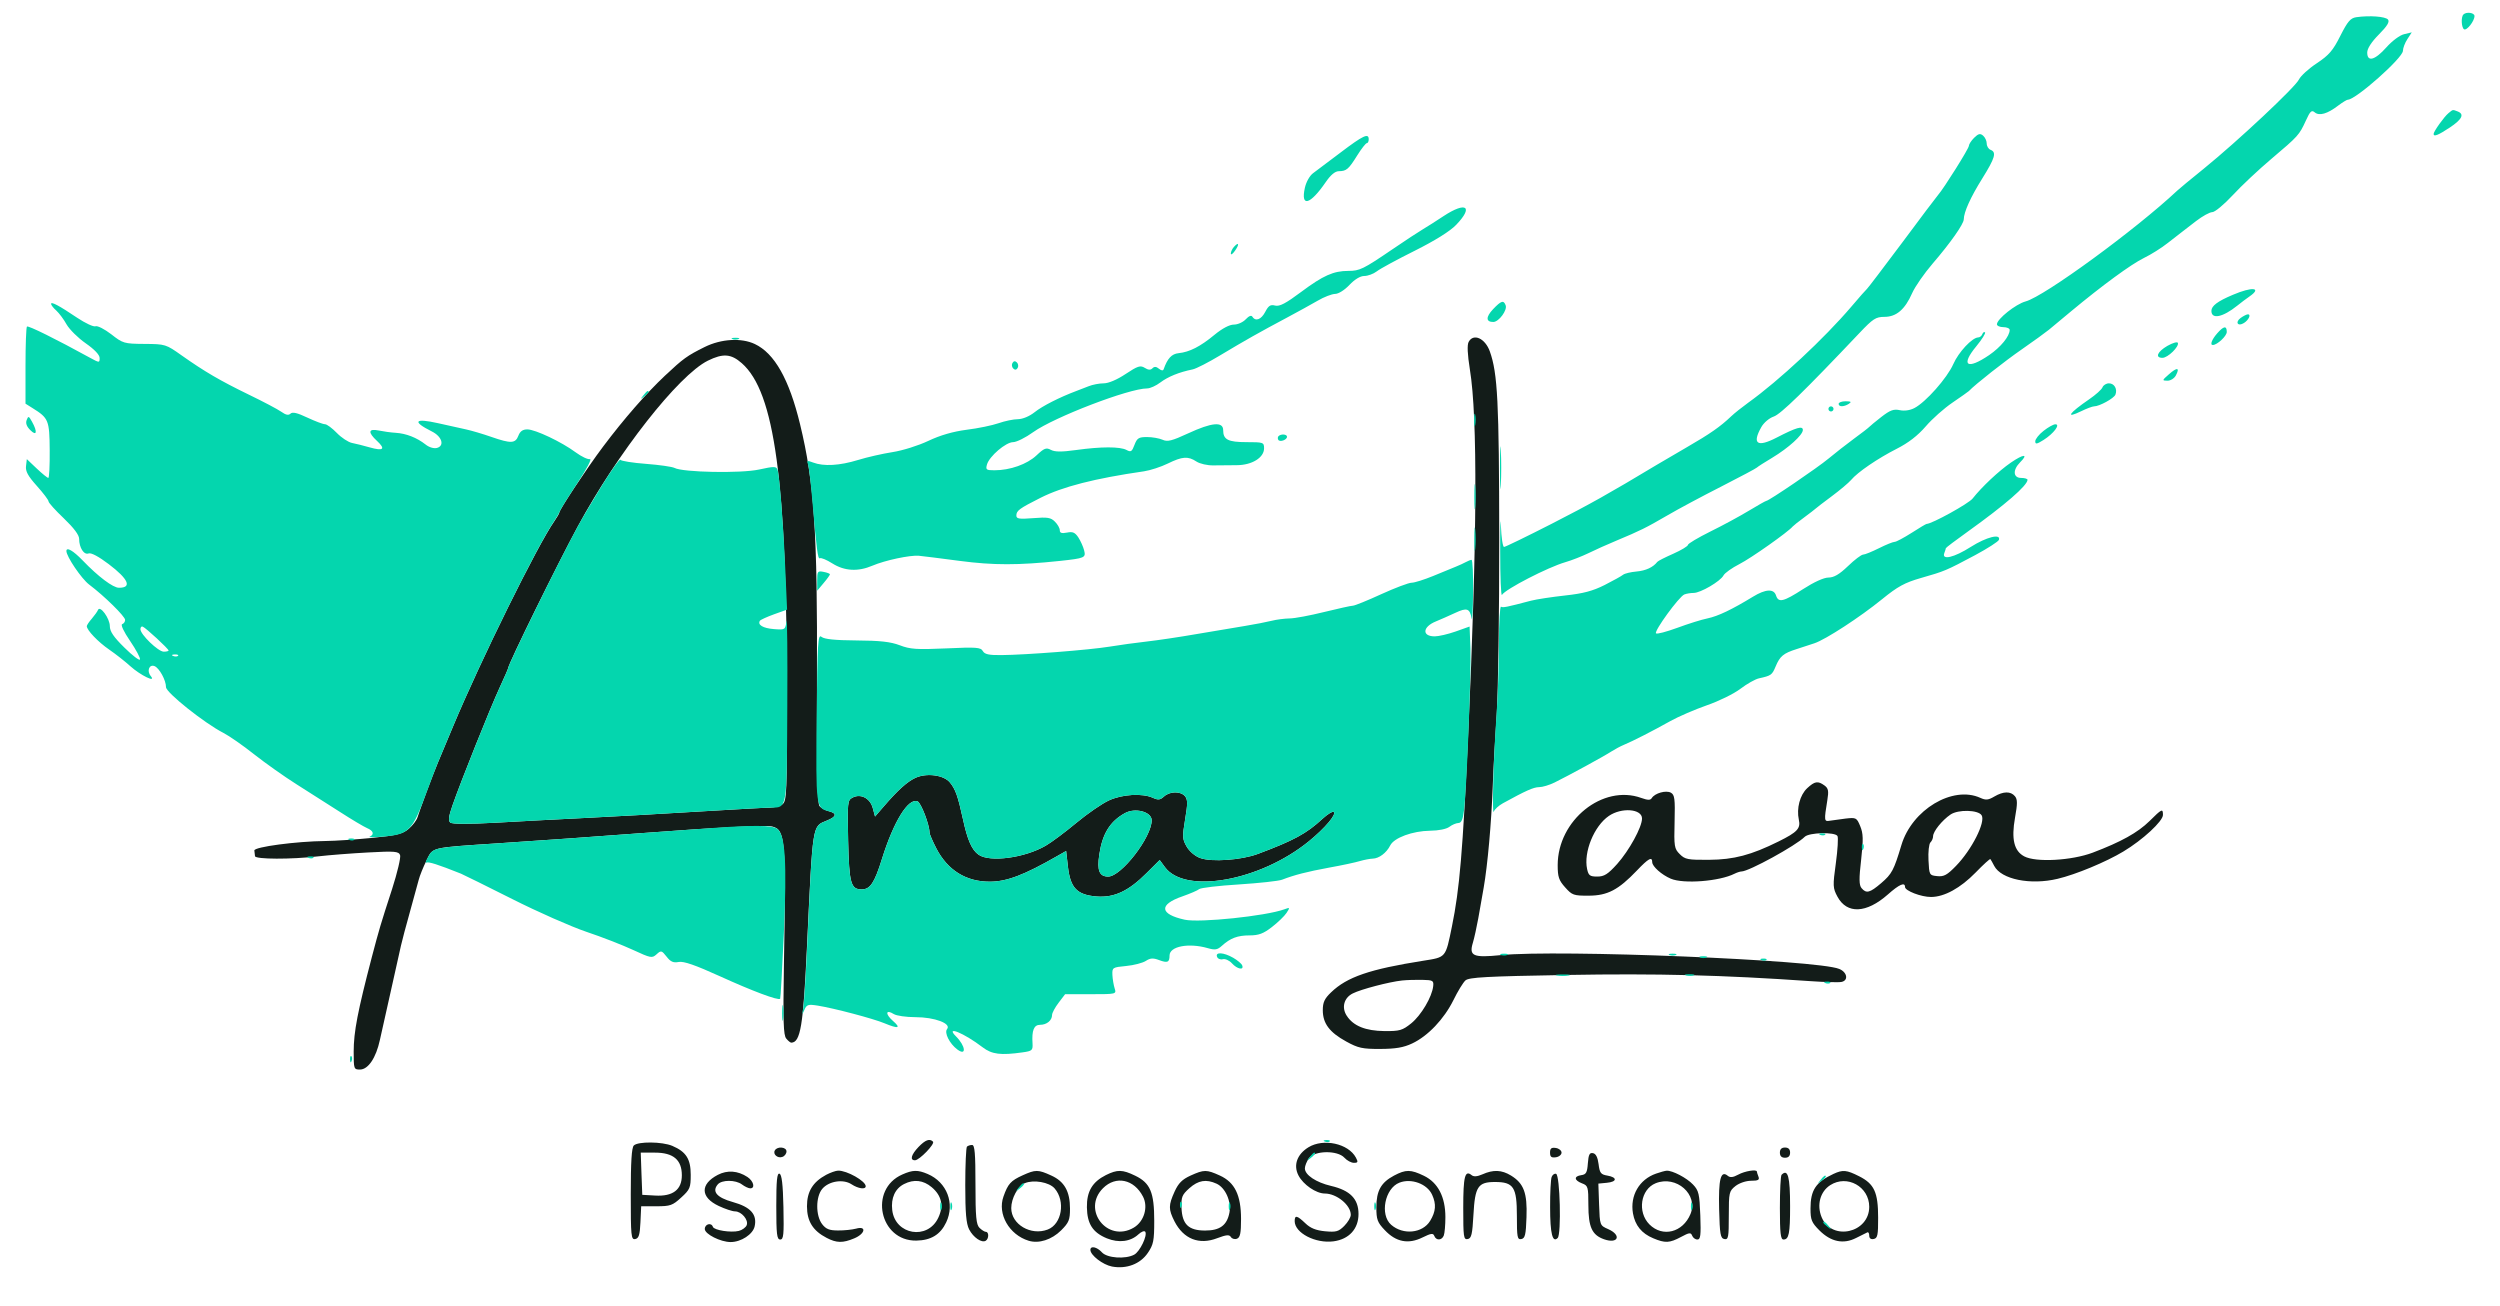
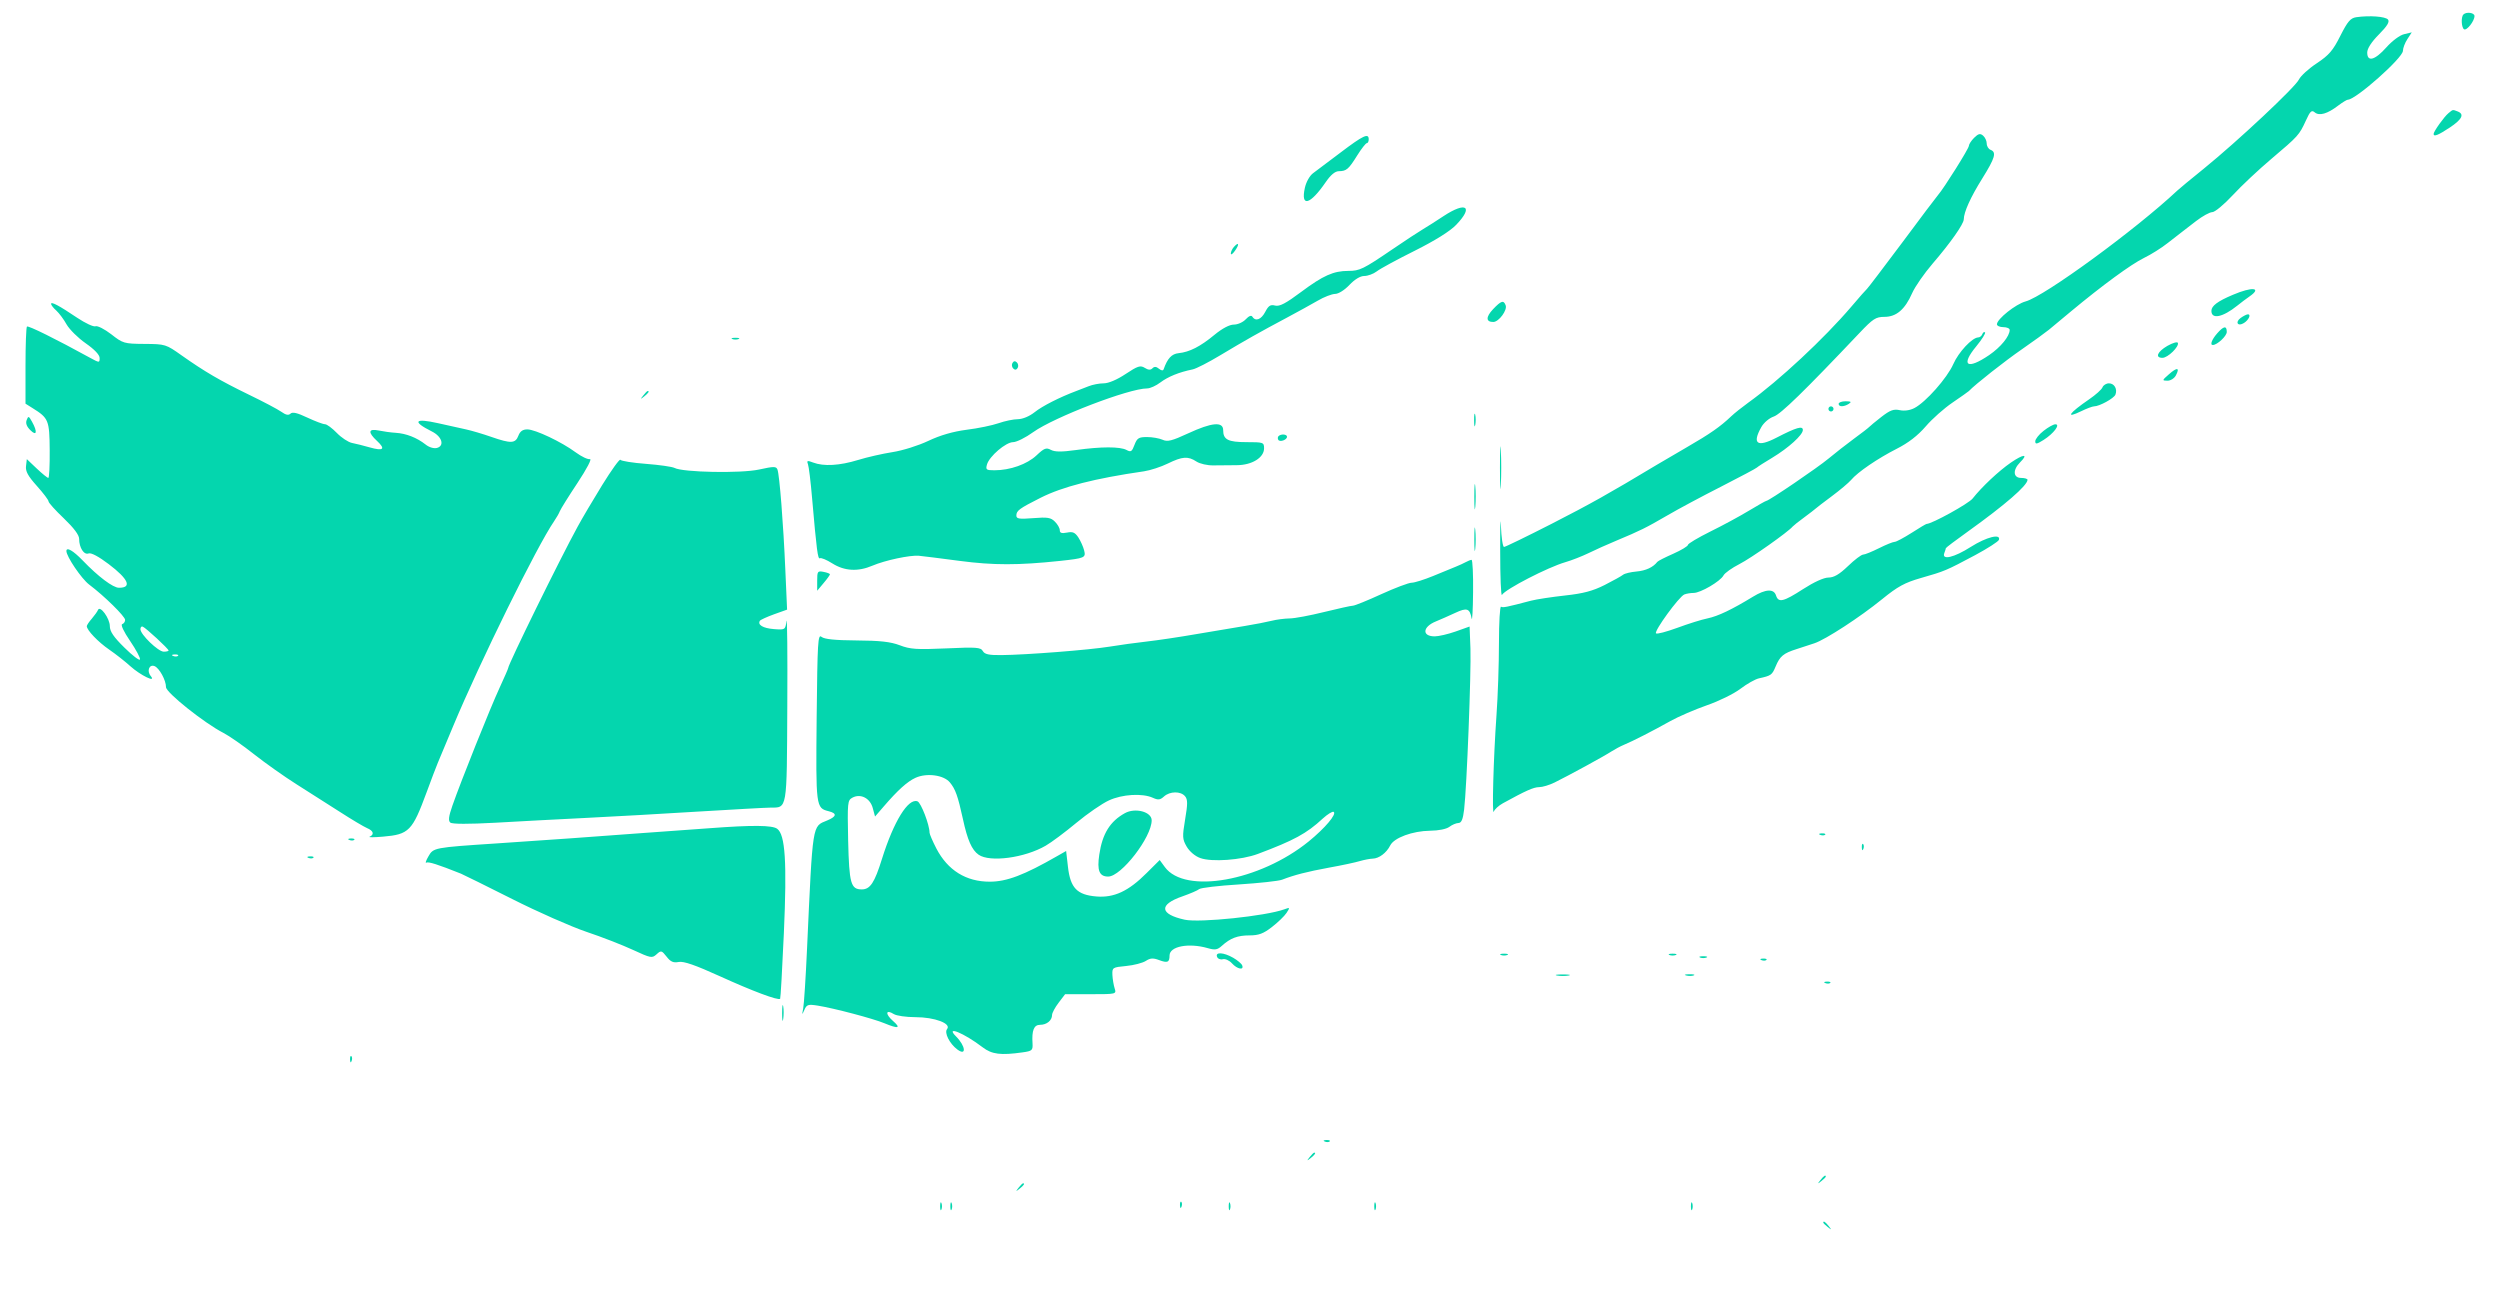
<svg xmlns="http://www.w3.org/2000/svg" width="134px" height="70px" viewBox="0 0 134 70" version="1.1">
  <g id="surface1">
-     <path style=" stroke:none;fill-rule:evenodd;fill:rgb(7.451%,10.98%,9.804%);fill-opacity:1;" d="M 78.719 18.328 C 78.633 18.488 78.656 18.984 78.785 19.801 C 79.207 22.383 79.176 28.855 78.691 39.453 C 78.406 45.629 78.234 47.66 77.824 49.656 C 77.477 51.352 77.52 51.301 76.285 51.496 C 73.414 51.949 72.199 52.367 71.348 53.188 C 70.992 53.527 70.902 53.727 70.902 54.148 C 70.902 54.852 71.258 55.332 72.156 55.824 C 72.793 56.176 73.023 56.227 73.98 56.223 C 74.805 56.219 75.23 56.148 75.691 55.93 C 76.535 55.535 77.402 54.621 77.906 53.602 C 78.133 53.137 78.422 52.664 78.547 52.551 C 78.734 52.383 79.664 52.332 83.973 52.258 C 88.812 52.172 92.348 52.262 97.043 52.59 C 97.836 52.645 98.59 52.664 98.719 52.629 C 99.09 52.539 99.004 52.105 98.582 51.934 C 97.414 51.449 83.531 50.887 80.438 51.195 C 78.961 51.344 78.73 51.242 78.945 50.535 C 79.023 50.277 79.152 49.684 79.238 49.211 C 79.32 48.742 79.449 48 79.527 47.57 C 79.734 46.387 79.938 44.121 80.012 42.125 C 80.047 41.145 80.145 39.418 80.223 38.289 C 80.301 37.156 80.363 32.895 80.359 28.812 C 80.352 21.531 80.273 20.008 79.855 18.836 C 79.602 18.129 78.973 17.848 78.719 18.328 M 37.773 18.598 C 36.824 19.07 36.629 19.211 35.637 20.141 C 34.645 21.074 33.438 22.457 32.324 23.941 C 31.461 25.09 29.977 27.324 29.977 27.477 C 29.977 27.523 29.859 27.723 29.719 27.926 C 28.832 29.176 25.777 35.363 24.297 38.902 C 23.934 39.77 23.559 40.664 23.465 40.891 C 23.207 41.504 22.484 43.449 22.383 43.797 C 22.336 43.961 22.121 44.246 21.906 44.426 C 21.582 44.699 21.266 44.777 19.957 44.91 C 19.098 44.996 17.965 45.074 17.445 45.078 C 15.883 45.094 13.617 45.395 13.633 45.586 C 13.641 45.68 13.656 45.816 13.668 45.891 C 13.691 46.062 15.59 46.07 17.043 45.902 C 17.645 45.832 18.859 45.738 19.746 45.691 C 21.168 45.613 21.367 45.633 21.445 45.832 C 21.492 45.957 21.297 46.777 21.016 47.652 C 20.375 49.625 20.332 49.781 19.93 51.301 C 19.172 54.203 18.957 55.309 18.957 56.371 C 18.957 57.297 18.969 57.328 19.293 57.328 C 19.734 57.328 20.156 56.703 20.363 55.738 C 20.453 55.332 20.719 54.137 20.957 53.082 C 21.191 52.027 21.434 50.949 21.492 50.684 C 21.551 50.422 21.762 49.621 21.965 48.902 C 22.164 48.188 22.379 47.41 22.438 47.176 C 22.496 46.941 22.688 46.469 22.859 46.125 C 23.219 45.398 23.035 45.445 26.621 45.207 C 29.156 45.039 31.758 44.855 34.285 44.664 C 38.457 44.348 41.051 44.215 41.391 44.301 C 42.094 44.477 42.137 45.004 42.016 51.863 C 41.969 54.75 41.992 55.484 42.141 55.664 C 42.242 55.789 42.367 55.891 42.414 55.887 C 42.906 55.875 43.055 54.984 43.25 50.82 C 43.574 44.016 43.527 44.312 44.336 43.977 C 44.844 43.766 44.875 43.598 44.422 43.48 C 44.234 43.438 44.012 43.312 43.926 43.207 C 43.809 43.062 43.773 41.25 43.789 36.336 C 43.82 28.508 43.645 25.883 42.883 22.738 C 42.301 20.332 41.516 18.941 40.461 18.441 C 39.738 18.098 38.66 18.16 37.773 18.598 M 37.941 19.332 C 36.367 20.113 33.105 24.266 30.969 28.219 C 29.867 30.254 27.238 35.602 27.238 35.809 C 27.238 35.844 27.027 36.324 26.773 36.875 C 26.273 37.957 24.695 41.898 24.25 43.18 C 24.047 43.762 24.02 43.992 24.137 44.09 C 24.238 44.176 25.117 44.176 26.555 44.098 C 27.797 44.027 29.98 43.91 31.414 43.84 C 32.844 43.77 35.555 43.617 37.434 43.5 C 39.316 43.387 41.047 43.289 41.277 43.289 C 41.508 43.289 41.805 43.207 41.938 43.109 C 42.168 42.941 42.184 42.555 42.18 37.32 C 42.172 25.789 41.527 21.023 39.762 19.469 C 39.184 18.961 38.758 18.93 37.941 19.332 M 49.07 41.691 C 48.633 41.891 48.125 42.348 47.371 43.223 L 46.902 43.766 L 46.781 43.316 C 46.641 42.781 46.129 42.52 45.691 42.754 C 45.426 42.895 45.418 43.004 45.461 45.059 C 45.516 47.359 45.602 47.672 46.191 47.672 C 46.641 47.672 46.875 47.32 47.277 46.027 C 47.906 44.02 48.684 42.762 49.18 42.953 C 49.367 43.027 49.824 44.211 49.824 44.633 C 49.824 44.707 49.988 45.09 50.188 45.477 C 50.797 46.648 51.781 47.262 53.055 47.258 C 53.961 47.258 54.895 46.902 56.664 45.887 L 57.145 45.613 L 57.242 46.461 C 57.371 47.594 57.727 47.965 58.766 48.051 C 59.715 48.129 60.488 47.77 61.465 46.789 L 62.16 46.098 L 62.438 46.477 C 63.516 47.945 67.523 47.23 70.145 45.102 C 71.023 44.387 71.664 43.629 71.484 43.516 C 71.422 43.477 71.156 43.641 70.895 43.879 C 70.031 44.68 69.359 45.043 67.422 45.77 C 66.535 46.102 64.949 46.215 64.336 45.992 C 64.059 45.895 63.762 45.641 63.609 45.383 C 63.375 44.98 63.367 44.855 63.523 43.918 C 63.664 43.086 63.664 42.855 63.52 42.68 C 63.285 42.398 62.707 42.406 62.391 42.691 C 62.184 42.879 62.078 42.891 61.793 42.762 C 61.234 42.508 60.152 42.57 59.438 42.902 C 59.078 43.066 58.293 43.605 57.691 44.105 C 57.09 44.605 56.352 45.156 56.051 45.328 C 54.926 45.984 53.055 46.234 52.453 45.812 C 52.09 45.559 51.855 45.027 51.613 43.902 C 51.344 42.672 51.211 42.293 50.91 41.934 C 50.582 41.539 49.668 41.418 49.07 41.691 M 96.867 42.246 C 96.477 42.609 96.285 43.328 96.418 43.938 C 96.523 44.406 96.336 44.605 95.332 45.102 C 93.871 45.828 92.934 46.078 91.605 46.086 C 90.469 46.094 90.316 46.066 90.035 45.781 C 89.742 45.492 89.723 45.371 89.758 44.043 C 89.789 42.816 89.762 42.602 89.559 42.488 C 89.301 42.344 88.699 42.512 88.535 42.777 C 88.461 42.898 88.324 42.895 87.973 42.77 C 85.91 42.023 83.492 43.965 83.492 46.371 C 83.492 47.004 83.555 47.188 83.895 47.566 C 84.266 47.984 84.352 48.012 85.16 48.008 C 86.164 48.004 86.746 47.699 87.738 46.66 C 88.359 46.008 88.559 45.898 88.559 46.211 C 88.559 46.438 89.059 46.887 89.555 47.098 C 90.242 47.391 92.168 47.238 92.969 46.832 C 93.102 46.766 93.27 46.711 93.344 46.711 C 93.734 46.711 96.258 45.328 96.734 44.852 C 96.965 44.621 98.352 44.586 98.488 44.809 C 98.539 44.891 98.5 45.543 98.402 46.262 C 98.234 47.484 98.238 47.598 98.488 48.062 C 98.996 49.004 100.035 48.961 101.188 47.945 C 101.805 47.398 102.109 47.266 102.109 47.543 C 102.109 47.746 102.98 48.082 103.508 48.078 C 104.219 48.074 105.078 47.602 105.891 46.77 C 106.305 46.344 106.66 46.02 106.684 46.047 C 106.707 46.074 106.801 46.238 106.891 46.414 C 107.266 47.133 108.828 47.453 110.285 47.105 C 111.262 46.875 112.887 46.199 113.812 45.641 C 114.848 45.02 115.934 44.016 115.934 43.68 C 115.934 43.324 115.879 43.348 115.215 44.008 C 114.578 44.633 113.691 45.125 112.168 45.703 C 111.035 46.129 109.121 46.234 108.5 45.902 C 107.953 45.613 107.801 44.977 108.004 43.836 C 108.141 43.07 108.141 42.848 108 42.676 C 107.77 42.402 107.379 42.41 106.895 42.695 C 106.57 42.887 106.438 42.898 106.148 42.766 C 104.668 42.09 102.48 43.398 101.914 45.301 C 101.512 46.641 101.406 46.844 100.832 47.336 C 100.219 47.859 100.035 47.906 99.777 47.602 C 99.645 47.438 99.637 47.109 99.758 46.074 C 99.879 44.984 99.871 44.676 99.707 44.281 C 99.52 43.828 99.488 43.812 98.926 43.875 C 98.605 43.914 98.223 43.969 98.07 43.992 C 97.773 44.047 97.766 43.984 97.945 42.891 C 98.027 42.391 98 42.254 97.793 42.102 C 97.438 41.844 97.273 41.871 96.867 42.246 M 60.293 43.586 C 59.5 44.023 59.086 44.688 58.922 45.805 C 58.793 46.66 58.922 46.984 59.398 46.984 C 60.098 46.984 61.73 44.875 61.73 43.969 C 61.73 43.512 60.848 43.277 60.293 43.586 M 86.234 43.734 C 85.441 44.277 84.871 45.68 85.07 46.586 C 85.145 46.93 85.223 46.984 85.613 46.984 C 85.984 46.984 86.18 46.863 86.68 46.309 C 87.324 45.586 88.012 44.336 88.012 43.871 C 88.012 43.352 86.914 43.266 86.234 43.734 M 104.547 43.66 C 104.094 43.969 103.613 44.566 103.613 44.824 C 103.613 44.93 103.551 45.078 103.469 45.156 C 103.391 45.238 103.344 45.668 103.367 46.109 C 103.406 46.906 103.414 46.918 103.84 46.961 C 104.199 46.996 104.371 46.898 104.844 46.41 C 105.688 45.543 106.438 44.059 106.215 43.699 C 106.035 43.406 104.957 43.379 104.547 43.66 M 75.145 52.555 C 74.461 52.629 72.953 53.023 72.512 53.246 C 72.035 53.48 71.895 54.004 72.188 54.449 C 72.543 54.992 73.191 55.254 74.207 55.266 C 75.027 55.273 75.168 55.23 75.641 54.852 C 76.176 54.418 76.758 53.434 76.82 52.855 C 76.852 52.562 76.801 52.531 76.238 52.52 C 75.898 52.512 75.406 52.527 75.145 52.555 M 49.23 61.48 C 48.836 61.895 48.758 62.191 49.043 62.191 C 49.277 62.191 50.129 61.309 50.008 61.191 C 49.828 61.012 49.598 61.098 49.23 61.48 M 33.973 61.398 C 33.855 61.512 33.809 62.289 33.809 64.012 C 33.809 66.27 33.828 66.453 34.047 66.414 C 34.238 66.375 34.297 66.199 34.328 65.512 L 34.367 64.656 L 35.184 64.656 C 35.926 64.656 36.051 64.613 36.512 64.188 C 36.984 63.758 37.023 63.66 37.023 62.969 C 37.023 62.125 36.777 61.734 36.035 61.418 C 35.492 61.188 34.195 61.176 33.973 61.398 M 70.137 61.492 C 69.523 61.867 69.312 62.453 69.598 63.004 C 69.852 63.496 70.543 63.973 71.012 63.973 C 71.641 63.973 72.398 64.59 72.402 65.109 C 72.406 65.246 72.246 65.512 72.055 65.707 C 71.746 66.016 71.617 66.051 71.02 65.996 C 70.531 65.949 70.234 65.828 69.965 65.566 C 69.52 65.141 69.395 65.117 69.395 65.453 C 69.395 66.086 70.512 66.664 71.48 66.535 C 72.312 66.422 72.816 65.867 72.816 65.07 C 72.816 64.262 72.367 63.805 71.348 63.566 C 70.543 63.379 69.941 62.977 69.941 62.625 C 69.941 62.496 70.039 62.254 70.156 62.086 C 70.449 61.664 71.691 61.645 72.062 62.055 C 72.199 62.207 72.43 62.328 72.57 62.328 C 72.785 62.328 72.805 62.285 72.676 62.047 C 72.273 61.293 70.938 61.004 70.137 61.492 M 51.828 61.461 C 51.781 61.512 51.738 62.438 51.738 63.523 C 51.738 65.012 51.789 65.59 51.945 65.895 C 52.168 66.328 52.621 66.637 52.836 66.504 C 53.008 66.398 53.012 66.027 52.844 66.027 C 52.773 66.027 52.621 65.93 52.5 65.812 C 52.324 65.637 52.285 65.223 52.285 63.484 C 52.285 61.812 52.246 61.371 52.105 61.371 C 52.004 61.371 51.879 61.41 51.828 61.461 M 41.535 61.656 C 41.406 61.863 41.684 62.109 41.941 62.008 C 42.062 61.965 42.156 61.832 42.156 61.715 C 42.156 61.477 41.672 61.43 41.535 61.656 M 83.082 61.781 C 83.082 62.008 83.152 62.062 83.391 62.031 C 83.559 62.008 83.699 61.895 83.699 61.781 C 83.699 61.668 83.559 61.555 83.391 61.531 C 83.152 61.496 83.082 61.555 83.082 61.781 M 95.402 61.781 C 95.402 61.965 95.492 62.055 95.676 62.055 C 95.859 62.055 95.949 61.965 95.949 61.781 C 95.949 61.598 95.859 61.508 95.676 61.508 C 95.492 61.508 95.402 61.598 95.402 61.781 M 34.383 62.91 L 34.426 64.043 L 35.117 64.082 C 36.062 64.137 36.547 63.773 36.547 62.996 C 36.547 62.168 36.09 61.781 35.109 61.781 L 34.344 61.781 L 34.383 62.91 M 85.109 62.355 C 85.074 62.848 85.016 62.953 84.758 62.988 C 84.352 63.047 84.367 63.262 84.793 63.426 C 85.117 63.547 85.137 63.613 85.137 64.59 C 85.137 65.773 85.332 66.199 85.98 66.426 C 86.738 66.691 86.93 66.203 86.195 65.879 C 85.754 65.684 85.75 65.684 85.711 64.562 L 85.672 63.441 L 86.121 63.398 C 86.68 63.348 86.699 63.105 86.156 63.012 C 85.805 62.953 85.742 62.875 85.684 62.398 C 85.637 62.031 85.539 61.836 85.383 61.809 C 85.199 61.773 85.145 61.887 85.109 62.355 M 38.473 62.973 C 37.516 63.473 37.539 64.18 38.527 64.641 C 38.867 64.801 39.258 64.93 39.398 64.93 C 39.742 64.93 40.133 65.387 40.023 65.668 C 39.977 65.789 39.785 65.93 39.602 65.977 C 39.176 66.082 38.273 65.941 38.211 65.758 C 38.129 65.512 37.777 65.605 37.777 65.875 C 37.777 66.148 38.621 66.574 39.164 66.574 C 39.723 66.574 40.355 66.16 40.449 65.734 C 40.59 65.094 40.234 64.695 39.281 64.43 C 38.426 64.191 38.148 63.871 38.469 63.488 C 38.68 63.23 39.43 63.23 39.77 63.488 C 39.918 63.598 40.113 63.691 40.207 63.695 C 40.492 63.703 40.398 63.309 40.062 63.086 C 39.543 62.746 38.984 62.707 38.473 62.973 M 44.285 62.969 C 43.562 63.359 43.254 63.871 43.254 64.656 C 43.254 65.461 43.57 65.969 44.312 66.352 C 44.844 66.629 45.176 66.633 45.789 66.375 C 46.379 66.129 46.461 65.691 45.887 65.855 C 45.68 65.91 45.242 65.957 44.918 65.953 C 44.453 65.953 44.27 65.879 44.066 65.613 C 43.715 65.156 43.719 64.148 44.07 63.727 C 44.422 63.305 45.195 63.184 45.641 63.477 C 46.004 63.715 46.402 63.77 46.402 63.582 C 46.402 63.305 45.391 62.734 44.922 62.746 C 44.793 62.75 44.508 62.852 44.285 62.969 M 48.363 62.953 C 46.555 63.746 47.141 66.527 49.113 66.496 C 49.898 66.484 50.406 66.176 50.715 65.52 C 51.195 64.512 50.758 63.367 49.723 62.926 C 49.191 62.699 48.926 62.703 48.363 62.953 M 54.816 62.996 C 54.176 63.285 54.027 63.453 53.785 64.137 C 53.453 65.07 54.09 66.184 55.137 66.504 C 55.684 66.672 56.371 66.449 56.875 65.949 C 57.293 65.531 57.352 65.387 57.352 64.781 C 57.352 63.859 57.051 63.324 56.348 63.008 C 55.641 62.684 55.504 62.684 54.816 62.996 M 59.277 62.984 C 58.547 63.352 58.246 63.859 58.258 64.715 C 58.273 65.602 58.57 66.062 59.328 66.375 C 59.965 66.633 60.594 66.555 61.016 66.164 C 61.176 66.016 61.34 65.953 61.387 66.023 C 61.512 66.227 61.098 67.086 60.793 67.25 C 60.32 67.504 59.34 67.434 59.062 67.125 C 58.797 66.832 58.445 66.758 58.445 66.992 C 58.445 67.281 59.113 67.793 59.605 67.887 C 60.383 68.031 61.121 67.75 61.523 67.156 C 61.828 66.707 61.867 66.504 61.867 65.434 C 61.867 63.914 61.656 63.41 60.852 63.02 C 60.16 62.684 59.895 62.68 59.277 62.984 M 63.812 63.012 C 63.367 63.215 63.164 63.418 62.961 63.863 C 62.625 64.605 62.625 64.816 62.953 65.465 C 63.438 66.41 64.27 66.742 65.242 66.367 C 65.738 66.18 65.891 66.168 65.977 66.305 C 66.035 66.398 66.18 66.441 66.301 66.395 C 66.473 66.328 66.52 66.102 66.52 65.34 C 66.52 64.062 66.184 63.371 65.383 63.008 C 64.668 62.684 64.539 62.684 63.812 63.012 M 74.719 63.012 C 74.023 63.383 73.773 63.824 73.773 64.711 C 73.773 65.371 73.828 65.52 74.227 65.938 C 74.824 66.574 75.492 66.703 76.246 66.328 C 76.707 66.102 76.816 66.086 76.879 66.246 C 76.977 66.504 77.285 66.492 77.387 66.223 C 77.434 66.102 77.473 65.66 77.473 65.238 C 77.473 64.152 77.074 63.387 76.324 63.023 C 75.613 62.68 75.355 62.676 74.719 63.012 M 79.457 62.945 C 79.18 63.066 78.992 63.082 78.879 62.988 C 78.52 62.695 78.43 63.055 78.43 64.742 C 78.43 66.305 78.449 66.453 78.668 66.414 C 78.871 66.375 78.918 66.164 78.977 65.105 C 79.059 63.602 79.219 63.355 80.129 63.355 C 81.129 63.355 81.305 63.629 81.305 65.168 C 81.305 66.324 81.328 66.453 81.543 66.414 C 81.742 66.375 81.789 66.188 81.82 65.242 C 81.867 63.941 81.676 63.43 80.988 63.008 C 80.488 62.703 80.043 62.684 79.457 62.945 M 88.762 62.906 C 87.863 63.219 87.363 64.082 87.527 65.039 C 87.641 65.68 87.992 66.113 88.613 66.371 C 89.254 66.641 89.488 66.629 90.102 66.301 C 90.547 66.062 90.629 66.051 90.699 66.23 C 90.742 66.344 90.867 66.438 90.98 66.438 C 91.148 66.438 91.176 66.223 91.137 65.148 C 91.094 63.996 91.055 63.816 90.746 63.492 C 90.414 63.137 89.637 62.73 89.328 62.75 C 89.242 62.758 88.988 62.824 88.762 62.906 M 93.168 62.961 C 92.887 63.113 92.734 63.129 92.605 63.02 C 92.23 62.711 92.105 63.203 92.145 64.812 C 92.18 66.164 92.215 66.371 92.426 66.414 C 92.641 66.453 92.664 66.324 92.664 65.156 C 92.664 63.914 92.68 63.844 93.023 63.57 C 93.23 63.41 93.586 63.289 93.859 63.289 C 94.238 63.289 94.32 63.242 94.254 63.07 C 94.207 62.953 94.168 62.828 94.168 62.797 C 94.168 62.664 93.523 62.766 93.168 62.961 M 98.273 62.922 C 97.324 63.363 97.043 63.789 97.043 64.781 C 97.043 65.387 97.102 65.527 97.52 65.949 C 98.137 66.566 98.809 66.703 99.488 66.355 C 99.762 66.219 100.031 66.082 100.09 66.055 C 100.145 66.027 100.191 66.105 100.191 66.23 C 100.191 66.375 100.281 66.441 100.43 66.41 C 100.637 66.371 100.672 66.203 100.668 65.27 C 100.668 63.906 100.461 63.457 99.648 63.047 C 98.973 62.707 98.777 62.688 98.273 62.922 M 41.609 64.645 C 41.609 66.164 41.641 66.438 41.82 66.438 C 42 66.438 42.023 66.188 41.992 64.703 C 41.965 63.465 41.902 62.953 41.781 62.91 C 41.648 62.867 41.609 63.273 41.609 64.645 M 83.168 63.086 C 83.121 63.211 83.082 63.938 83.086 64.703 C 83.086 66.121 83.215 66.637 83.492 66.355 C 83.695 66.156 83.617 62.984 83.406 62.918 C 83.324 62.887 83.215 62.965 83.168 63.086 M 95.492 62.969 C 95.441 63.02 95.402 63.82 95.402 64.75 C 95.402 66.102 95.441 66.438 95.594 66.438 C 95.887 66.438 95.949 66.117 95.949 64.656 C 95.949 63.059 95.832 62.629 95.492 62.969 M 48.457 63.465 C 47.977 63.707 47.746 64.219 47.824 64.863 C 47.98 66.191 49.719 66.484 50.289 65.277 C 50.594 64.641 50.477 64.086 49.938 63.633 C 49.488 63.254 48.984 63.195 48.457 63.465 M 54.93 63.418 C 54.559 63.574 54.203 64.234 54.203 64.754 C 54.203 65.629 55.258 66.25 56.16 65.902 C 56.914 65.613 57.121 64.383 56.527 63.699 C 56.238 63.363 55.402 63.219 54.93 63.418 M 59.121 63.688 C 57.965 64.844 59.363 66.633 60.77 65.801 C 61.324 65.473 61.555 64.699 61.266 64.141 C 60.785 63.203 59.809 63 59.121 63.688 M 63.75 63.688 C 63.355 64.043 63.309 64.16 63.328 64.734 C 63.363 65.625 63.707 65.957 64.594 65.957 C 65.387 65.957 65.77 65.676 65.898 64.992 C 66.008 64.398 65.68 63.66 65.207 63.445 C 64.652 63.191 64.227 63.262 63.75 63.688 M 75.008 63.391 C 74.227 63.695 73.949 65.109 74.566 65.648 C 75.207 66.211 76.25 66.105 76.656 65.438 C 76.961 64.934 76.992 64.547 76.762 64.039 C 76.496 63.453 75.645 63.141 75.008 63.391 M 88.742 63.422 C 87.934 63.75 87.75 64.965 88.41 65.629 C 89.117 66.336 90.199 66.062 90.609 65.074 C 91.043 64.027 89.852 62.977 88.742 63.422 M 98.102 63.523 C 97.559 63.871 97.367 64.59 97.641 65.246 C 98.18 66.539 100.191 66.094 100.191 64.684 C 100.191 63.602 99.004 62.945 98.102 63.523 " />
    <path style=" stroke:none;fill-rule:evenodd;fill:rgb(1.569%,83.922%,68.235%);fill-opacity:1;" d="M 132.039 0.777 C 131.902 0.914 131.93 1.48 132.074 1.57 C 132.219 1.656 132.633 1.129 132.633 0.859 C 132.633 0.68 132.199 0.617 132.039 0.777 M 126.297 0.922 C 125.984 0.969 125.836 1.145 125.441 1.922 C 125.047 2.711 124.832 2.957 124.18 3.391 C 123.746 3.676 123.316 4.07 123.223 4.262 C 123.027 4.672 119.945 7.562 118.121 9.043 C 117.426 9.605 116.785 10.133 116.703 10.215 C 114.477 12.305 109.578 15.887 108.574 16.156 C 108.047 16.297 107.035 17.102 107.035 17.383 C 107.035 17.465 107.191 17.535 107.379 17.535 C 107.566 17.535 107.719 17.602 107.719 17.684 C 107.719 18.02 107.242 18.605 106.621 19.031 C 105.43 19.844 105.07 19.598 105.934 18.555 C 106.234 18.191 106.441 17.855 106.398 17.816 C 106.352 17.773 106.285 17.816 106.254 17.91 C 106.219 18.004 106.121 18.086 106.031 18.086 C 105.703 18.098 104.98 18.871 104.695 19.52 C 104.367 20.262 103.219 21.559 102.613 21.871 C 102.375 21.996 102.07 22.039 101.824 21.984 C 101.5 21.914 101.309 21.984 100.84 22.348 C 100.523 22.598 100.23 22.836 100.191 22.883 C 100.156 22.926 99.785 23.215 99.371 23.516 C 98.957 23.82 98.344 24.301 98.012 24.578 C 97.434 25.062 94.809 26.848 94.672 26.848 C 94.637 26.848 94.219 27.086 93.738 27.375 C 93.262 27.664 92.332 28.168 91.672 28.492 C 91.012 28.82 90.473 29.141 90.473 29.207 C 90.473 29.273 90.121 29.488 89.688 29.68 C 89.254 29.871 88.867 30.066 88.832 30.117 C 88.609 30.406 88.211 30.59 87.719 30.633 C 87.406 30.66 87.086 30.738 87 30.805 C 86.918 30.875 86.469 31.121 86.012 31.355 C 85.375 31.676 84.867 31.812 83.891 31.918 C 83.184 31.996 82.355 32.121 82.055 32.199 C 80.734 32.547 80.559 32.582 80.457 32.52 C 80.395 32.48 80.344 33.359 80.344 34.469 C 80.344 35.582 80.285 37.328 80.211 38.348 C 80.051 40.586 79.961 43.809 80.07 43.5 C 80.109 43.379 80.328 43.18 80.555 43.055 C 81.777 42.383 82.203 42.191 82.496 42.191 C 82.676 42.191 83.051 42.078 83.328 41.941 C 84.094 41.562 85.98 40.535 86.367 40.281 C 86.555 40.16 86.863 39.996 87.051 39.918 C 87.508 39.73 88.586 39.18 89.535 38.648 C 89.961 38.41 90.84 38.031 91.484 37.805 C 92.133 37.582 92.941 37.184 93.289 36.918 C 93.633 36.656 94.082 36.402 94.281 36.359 C 94.934 36.215 94.98 36.184 95.172 35.727 C 95.402 35.172 95.59 35.016 96.293 34.793 C 96.594 34.699 97.023 34.559 97.25 34.48 C 97.852 34.281 99.699 33.078 100.875 32.121 C 101.719 31.434 102.094 31.23 102.965 30.98 C 104.238 30.617 104.309 30.586 105.863 29.758 C 106.535 29.398 107.109 29.027 107.141 28.938 C 107.258 28.586 106.477 28.781 105.637 29.312 C 104.738 29.887 104.062 30.043 104.215 29.645 C 104.262 29.527 104.297 29.406 104.297 29.383 C 104.297 29.355 104.836 28.949 105.496 28.477 C 107.484 27.051 108.66 26.031 108.676 25.719 C 108.676 25.664 108.523 25.617 108.336 25.617 C 107.902 25.617 107.871 25.191 108.277 24.781 C 108.746 24.316 108.469 24.324 107.781 24.797 C 107.125 25.25 106.223 26.098 105.734 26.719 C 105.523 26.992 103.547 28.082 103.266 28.082 C 103.234 28.082 102.871 28.297 102.461 28.562 C 102.047 28.824 101.641 29.043 101.555 29.043 C 101.465 29.043 101.09 29.195 100.715 29.383 C 100.34 29.57 99.957 29.727 99.863 29.727 C 99.77 29.727 99.402 30.004 99.051 30.344 C 98.586 30.789 98.297 30.957 98.004 30.957 C 97.758 30.957 97.23 31.199 96.648 31.574 C 95.59 32.258 95.324 32.32 95.195 31.918 C 95.078 31.547 94.637 31.57 93.965 31.98 C 92.824 32.676 92.086 33.027 91.527 33.145 C 91.211 33.207 90.48 33.438 89.902 33.652 C 89.324 33.863 88.812 34 88.762 33.949 C 88.645 33.832 90 31.973 90.281 31.863 C 90.398 31.816 90.625 31.781 90.781 31.781 C 91.148 31.781 92.211 31.16 92.379 30.844 C 92.449 30.711 92.836 30.438 93.234 30.234 C 93.852 29.922 95.863 28.5 96.086 28.223 C 96.125 28.176 96.402 27.953 96.703 27.734 C 97.004 27.512 97.281 27.297 97.316 27.262 C 97.355 27.223 97.746 26.922 98.188 26.594 C 98.629 26.266 99.09 25.875 99.215 25.73 C 99.57 25.305 100.645 24.574 101.656 24.059 C 102.285 23.742 102.789 23.352 103.219 22.855 C 103.562 22.453 104.211 21.879 104.656 21.578 C 105.098 21.277 105.492 21 105.531 20.961 C 105.871 20.602 107.461 19.352 108.383 18.715 C 109.012 18.277 109.656 17.812 109.82 17.676 C 109.984 17.539 110.516 17.098 111.004 16.691 C 112.691 15.289 114.223 14.168 114.906 13.832 C 115.281 13.652 115.867 13.285 116.203 13.016 C 116.543 12.75 116.883 12.488 116.957 12.43 C 117.035 12.371 117.375 12.109 117.711 11.848 C 118.051 11.586 118.441 11.371 118.578 11.371 C 118.719 11.371 119.211 10.961 119.676 10.461 C 120.137 9.961 121.07 9.086 121.75 8.512 C 123.191 7.293 123.238 7.242 123.598 6.457 C 123.824 5.957 123.906 5.883 124.07 6.023 C 124.312 6.227 124.75 6.102 125.32 5.664 C 125.555 5.488 125.789 5.344 125.844 5.344 C 126.27 5.344 128.797 3.102 128.797 2.723 C 128.797 2.578 128.906 2.293 129.035 2.098 L 129.27 1.734 L 128.863 1.832 C 128.633 1.883 128.219 2.191 127.91 2.539 C 127.293 3.23 126.883 3.34 126.883 2.816 C 126.883 2.602 127.109 2.25 127.508 1.848 C 127.957 1.395 128.094 1.168 127.996 1.047 C 127.855 0.883 127.008 0.82 126.297 0.922 M 131.242 6.062 C 131.012 6.246 130.441 7.047 130.441 7.18 C 130.441 7.344 130.684 7.25 131.309 6.836 C 131.969 6.398 132.105 6.117 131.73 5.973 C 131.453 5.867 131.488 5.863 131.242 6.062 M 105.812 7.387 C 105.656 7.543 105.531 7.738 105.531 7.82 C 105.531 7.961 104.191 10.098 103.879 10.453 C 103.797 10.543 102.93 11.695 101.949 13.016 C 100.965 14.332 100.121 15.441 100.074 15.48 C 100.027 15.516 99.648 15.945 99.234 16.434 C 97.773 18.148 95.355 20.402 93.703 21.586 C 93.379 21.82 92.965 22.148 92.785 22.32 C 92.207 22.871 91.664 23.25 90.406 23.977 C 89.727 24.371 89.008 24.793 88.805 24.914 C 86.246 26.453 85.246 27.012 83.172 28.074 C 81.832 28.758 80.684 29.316 80.617 29.316 C 80.547 29.316 80.473 28.805 80.449 28.184 C 80.422 27.562 80.406 28.176 80.41 29.543 C 80.41 30.91 80.453 31.965 80.504 31.887 C 80.695 31.574 82.973 30.402 83.902 30.133 C 84.242 30.035 84.797 29.816 85.137 29.652 C 85.477 29.484 86.152 29.18 86.641 28.977 C 87.918 28.445 88.23 28.289 89.379 27.621 C 89.945 27.289 91.238 26.598 92.254 26.082 C 93.27 25.562 94.133 25.105 94.168 25.062 C 94.207 25.02 94.578 24.781 94.992 24.535 C 95.871 24.004 96.633 23.312 96.633 23.047 C 96.633 22.809 96.285 22.91 95.234 23.453 C 94.188 23.996 93.895 23.797 94.41 22.887 C 94.543 22.652 94.836 22.406 95.07 22.328 C 95.445 22.203 96.703 20.977 99.672 17.844 C 100.391 17.086 100.543 16.984 101.004 16.984 C 101.645 16.984 102.105 16.59 102.492 15.711 C 102.648 15.359 103.141 14.652 103.586 14.133 C 104.547 13.016 105.254 12.008 105.258 11.758 C 105.262 11.367 105.625 10.566 106.25 9.566 C 106.938 8.461 107.023 8.16 106.695 8.031 C 106.582 7.988 106.488 7.836 106.488 7.691 C 106.488 7.547 106.398 7.359 106.293 7.27 C 106.137 7.137 106.039 7.164 105.812 7.387 M 71.859 8.172 C 71.219 8.656 70.555 9.156 70.379 9.285 C 70.199 9.418 70.008 9.758 69.941 10.066 C 69.707 11.125 70.219 10.984 71.059 9.762 C 71.324 9.375 71.562 9.176 71.762 9.176 C 72.172 9.172 72.285 9.074 72.754 8.32 C 72.977 7.965 73.207 7.672 73.262 7.672 C 73.32 7.672 73.363 7.578 73.363 7.465 C 73.363 7.117 73.066 7.258 71.859 8.172 M 77.383 11.578 C 76.996 11.836 76.496 12.152 76.266 12.289 C 76.039 12.422 75.309 12.902 74.645 13.355 C 73.059 14.434 72.879 14.52 72.273 14.52 C 71.477 14.52 70.918 14.77 69.746 15.645 C 68.922 16.262 68.586 16.438 68.348 16.379 C 68.098 16.312 67.992 16.383 67.82 16.711 C 67.605 17.129 67.297 17.246 67.129 16.977 C 67.074 16.883 66.945 16.93 66.773 17.113 C 66.629 17.27 66.344 17.398 66.137 17.398 C 65.902 17.398 65.516 17.602 65.098 17.945 C 64.34 18.574 63.758 18.871 63.172 18.93 C 62.801 18.969 62.578 19.207 62.371 19.793 C 62.34 19.879 62.246 19.867 62.117 19.762 C 61.977 19.645 61.871 19.637 61.77 19.742 C 61.668 19.844 61.547 19.836 61.355 19.715 C 61.125 19.57 60.98 19.617 60.332 20.047 C 59.871 20.355 59.414 20.547 59.156 20.547 C 58.922 20.547 58.559 20.617 58.348 20.703 C 58.137 20.785 57.844 20.902 57.691 20.957 C 56.805 21.289 55.871 21.762 55.461 22.09 C 55.176 22.316 54.816 22.465 54.559 22.469 C 54.324 22.469 53.859 22.566 53.523 22.684 C 53.188 22.801 52.418 22.961 51.812 23.035 C 51.074 23.133 50.398 23.328 49.754 23.633 C 49.219 23.887 48.371 24.152 47.836 24.234 C 47.312 24.316 46.48 24.504 45.988 24.656 C 45.008 24.957 44.152 25.008 43.586 24.793 C 43.273 24.672 43.234 24.684 43.305 24.875 C 43.352 24.996 43.453 25.812 43.527 26.691 C 43.773 29.516 43.836 29.996 43.949 29.922 C 44.012 29.883 44.312 30.008 44.613 30.199 C 45.262 30.609 45.988 30.652 46.762 30.32 C 47.438 30.031 48.781 29.746 49.254 29.789 C 49.453 29.809 50.445 29.93 51.457 30.066 C 53.238 30.301 54.59 30.301 56.805 30.066 C 58.145 29.922 58.211 29.895 58.109 29.5 C 58.062 29.309 57.922 28.996 57.801 28.809 C 57.621 28.539 57.5 28.484 57.191 28.547 C 56.906 28.602 56.805 28.57 56.805 28.422 C 56.805 28.309 56.688 28.102 56.543 27.961 C 56.324 27.738 56.145 27.711 55.379 27.773 C 54.633 27.832 54.477 27.809 54.477 27.637 C 54.477 27.371 54.625 27.262 55.777 26.68 C 56.957 26.086 58.672 25.645 61.32 25.262 C 61.66 25.211 62.234 25.023 62.598 24.844 C 63.375 24.465 63.676 24.441 64.129 24.738 C 64.312 24.859 64.723 24.953 65.047 24.945 C 65.367 24.941 65.93 24.934 66.293 24.934 C 67.105 24.93 67.754 24.531 67.754 24.031 C 67.754 23.711 67.715 23.699 66.82 23.699 C 65.824 23.699 65.562 23.566 65.562 23.055 C 65.562 22.586 64.953 22.641 63.688 23.227 C 62.812 23.633 62.574 23.691 62.312 23.57 C 62.137 23.492 61.762 23.426 61.48 23.426 C 61.035 23.426 60.949 23.48 60.809 23.844 C 60.672 24.211 60.617 24.246 60.379 24.117 C 60.031 23.934 59.027 23.934 57.68 24.121 C 56.898 24.23 56.543 24.227 56.328 24.113 C 56.078 23.977 55.969 24.02 55.555 24.41 C 55.051 24.883 54.145 25.207 53.301 25.207 C 52.863 25.207 52.824 25.176 52.902 24.898 C 53.027 24.457 53.914 23.699 54.305 23.699 C 54.484 23.699 54.973 23.457 55.383 23.16 C 56.504 22.359 60.512 20.82 61.484 20.82 C 61.645 20.82 61.965 20.676 62.195 20.5 C 62.605 20.191 63.195 19.949 63.922 19.801 C 64.109 19.766 64.785 19.418 65.426 19.031 C 66.727 18.25 67.48 17.824 68.984 17.023 C 69.551 16.723 70.289 16.312 70.629 16.117 C 70.965 15.918 71.387 15.758 71.559 15.754 C 71.742 15.754 72.066 15.551 72.328 15.273 C 72.609 14.977 72.91 14.793 73.121 14.793 C 73.312 14.793 73.613 14.684 73.793 14.547 C 73.969 14.406 74.887 13.91 75.828 13.441 C 76.918 12.895 77.727 12.391 78.051 12.051 C 78.996 11.07 78.59 10.785 77.383 11.578 M 66.145 13.227 C 66.051 13.328 65.973 13.492 65.973 13.586 C 65.973 13.684 66.07 13.617 66.191 13.445 C 66.441 13.094 66.406 12.941 66.145 13.227 M 119.684 15.801 C 118.867 16.145 118.531 16.395 118.531 16.664 C 118.531 17.133 119.141 17.008 119.918 16.383 C 120.113 16.227 120.406 16.004 120.566 15.895 C 121.266 15.414 120.727 15.355 119.684 15.801 M 2.738 16.289 C 2.738 16.348 2.863 16.512 3.02 16.648 C 3.172 16.789 3.422 17.121 3.57 17.391 C 3.723 17.656 4.18 18.113 4.59 18.398 C 5.066 18.73 5.34 19.02 5.34 19.188 C 5.34 19.453 5.332 19.453 4.824 19.176 C 2.996 18.172 1.512 17.438 1.445 17.504 C 1.402 17.547 1.367 18.492 1.367 19.609 L 1.367 21.637 L 1.746 21.875 C 2.605 22.41 2.652 22.523 2.664 24.133 C 2.672 24.949 2.637 25.617 2.59 25.617 C 2.543 25.617 2.262 25.391 1.969 25.113 L 1.438 24.609 L 1.395 24.98 C 1.359 25.262 1.5 25.516 1.977 26.047 C 2.32 26.43 2.602 26.801 2.602 26.875 C 2.602 26.945 2.969 27.355 3.422 27.785 C 3.957 28.297 4.242 28.676 4.242 28.883 C 4.242 29.359 4.504 29.762 4.75 29.664 C 4.883 29.613 5.293 29.832 5.828 30.238 C 6.887 31.039 7.09 31.508 6.375 31.504 C 6.059 31.504 5.266 30.91 4.426 30.035 C 3.922 29.512 3.559 29.305 3.559 29.535 C 3.559 29.828 4.367 31.02 4.777 31.332 C 5.594 31.945 6.707 33.043 6.707 33.227 C 6.707 33.324 6.637 33.426 6.551 33.453 C 6.457 33.484 6.629 33.852 6.973 34.355 C 7.289 34.82 7.531 35.27 7.504 35.348 C 7.477 35.426 7.102 35.141 6.672 34.715 C 6.09 34.145 5.887 33.844 5.887 33.562 C 5.887 33.145 5.363 32.43 5.254 32.691 C 5.219 32.781 5.066 32.988 4.922 33.16 C 4.773 33.328 4.652 33.512 4.652 33.562 C 4.652 33.777 5.258 34.41 5.855 34.82 C 6.207 35.062 6.715 35.461 6.984 35.707 C 7.531 36.199 8.398 36.621 8.082 36.238 C 7.855 35.969 7.996 35.594 8.281 35.703 C 8.539 35.805 8.898 36.457 8.898 36.832 C 8.898 37.121 10.957 38.762 11.977 39.285 C 12.277 39.438 13.02 39.953 13.625 40.434 C 14.23 40.91 15.246 41.629 15.883 42.031 C 16.52 42.434 17.562 43.098 18.203 43.508 C 18.844 43.922 19.508 44.316 19.676 44.387 C 20.016 44.527 20.078 44.73 19.812 44.848 C 19.719 44.887 20.043 44.887 20.531 44.844 C 21.922 44.727 22.102 44.539 22.867 42.465 C 23.102 41.824 23.371 41.117 23.465 40.891 C 23.559 40.664 23.934 39.77 24.297 38.902 C 25.742 35.445 28.781 29.277 29.695 27.945 C 29.824 27.758 29.965 27.512 30.008 27.398 C 30.051 27.285 30.477 26.602 30.957 25.879 C 31.457 25.121 31.738 24.582 31.621 24.609 C 31.508 24.637 31.168 24.473 30.863 24.25 C 30.105 23.688 28.688 23.016 28.266 23.016 C 28.02 23.016 27.879 23.113 27.785 23.355 C 27.625 23.773 27.391 23.785 26.336 23.418 C 25.891 23.262 25.281 23.082 24.98 23.016 C 24.68 22.949 24.004 22.801 23.484 22.684 C 22.215 22.398 22.07 22.586 23.145 23.125 C 23.695 23.398 23.844 23.898 23.414 24.012 C 23.254 24.051 22.996 23.977 22.809 23.824 C 22.34 23.457 21.77 23.234 21.215 23.199 C 20.953 23.184 20.535 23.125 20.293 23.074 C 19.738 22.961 19.707 23.172 20.211 23.637 C 20.68 24.074 20.551 24.188 19.816 23.98 C 19.496 23.887 19.066 23.781 18.867 23.742 C 18.668 23.703 18.301 23.461 18.055 23.207 C 17.805 22.949 17.52 22.738 17.418 22.738 C 17.312 22.738 16.891 22.578 16.473 22.383 C 15.938 22.129 15.676 22.066 15.57 22.172 C 15.465 22.273 15.32 22.246 15.07 22.066 C 14.875 21.93 14.098 21.52 13.344 21.156 C 11.793 20.402 10.973 19.922 9.738 19.051 C 8.895 18.453 8.863 18.441 7.746 18.434 C 6.652 18.426 6.586 18.406 5.965 17.918 C 5.605 17.641 5.23 17.449 5.121 17.488 C 5.016 17.531 4.574 17.324 4.141 17.035 C 3.148 16.367 2.738 16.152 2.738 16.289 M 80.027 16.574 C 79.633 16.992 79.637 17.262 80.047 17.258 C 80.34 17.25 80.805 16.621 80.703 16.363 C 80.594 16.074 80.461 16.117 80.027 16.574 M 120.098 17.043 C 119.785 17.273 119.949 17.52 120.277 17.312 C 120.531 17.152 120.672 16.848 120.488 16.848 C 120.418 16.848 120.246 16.938 120.098 17.043 M 118.832 17.879 C 118.551 18.203 118.445 18.492 118.605 18.492 C 118.84 18.492 119.355 18.012 119.355 17.793 C 119.355 17.441 119.188 17.469 118.832 17.879 M 39.25 18.172 C 39.344 18.211 39.496 18.211 39.59 18.172 C 39.684 18.137 39.609 18.105 39.418 18.105 C 39.23 18.105 39.156 18.137 39.25 18.172 M 116.172 18.539 C 115.629 18.855 115.496 19.18 115.91 19.18 C 116.191 19.18 116.809 18.582 116.734 18.379 C 116.707 18.305 116.453 18.379 116.172 18.539 M 54.27 19.453 C 54.215 19.539 54.234 19.676 54.309 19.75 C 54.398 19.84 54.477 19.832 54.543 19.727 C 54.598 19.637 54.582 19.504 54.508 19.43 C 54.414 19.336 54.336 19.344 54.27 19.453 M 116.258 20.059 C 115.883 20.387 115.879 20.402 116.168 20.406 C 116.336 20.41 116.539 20.285 116.625 20.125 C 116.852 19.699 116.699 19.668 116.258 20.059 M 112.695 20.758 C 112.652 20.875 112.328 21.164 111.98 21.402 C 110.887 22.152 110.676 22.465 111.547 22.043 C 111.844 21.898 112.156 21.781 112.242 21.781 C 112.527 21.781 113.309 21.352 113.387 21.152 C 113.504 20.852 113.328 20.547 113.039 20.547 C 112.895 20.547 112.738 20.645 112.695 20.758 M 34.477 21.199 C 34.305 21.414 34.309 21.422 34.527 21.25 C 34.754 21.07 34.828 20.957 34.715 20.957 C 34.688 20.957 34.578 21.066 34.477 21.199 M 98.551 21.645 C 98.551 21.816 98.828 21.816 99.098 21.645 C 99.258 21.539 99.219 21.512 98.926 21.508 C 98.719 21.508 98.551 21.57 98.551 21.645 M 98.004 21.918 C 98.004 21.992 98.062 22.055 98.141 22.055 C 98.215 22.055 98.277 21.992 98.277 21.918 C 98.277 21.844 98.215 21.781 98.141 21.781 C 98.062 21.781 98.004 21.844 98.004 21.918 M 79.012 22.535 C 79.012 22.836 79.039 22.941 79.074 22.773 C 79.105 22.602 79.105 22.355 79.07 22.223 C 79.035 22.094 79.008 22.234 79.012 22.535 M 1.43 22.512 C 1.363 22.68 1.426 22.859 1.625 23.055 C 1.969 23.402 2.02 23.148 1.715 22.602 C 1.543 22.293 1.516 22.285 1.43 22.512 M 109.535 23.094 C 109.289 23.285 109.09 23.539 109.09 23.652 C 109.09 23.824 109.168 23.812 109.535 23.582 C 110.078 23.238 110.453 22.738 110.168 22.742 C 110.062 22.742 109.777 22.902 109.535 23.094 M 68.531 23.375 C 68.484 23.422 68.477 23.512 68.516 23.574 C 68.598 23.715 68.984 23.578 68.984 23.41 C 68.984 23.27 68.664 23.246 68.531 23.375 M 80.398 25.07 C 80.398 26.086 80.422 26.5 80.445 25.992 C 80.473 25.484 80.473 24.652 80.445 24.145 C 80.422 23.637 80.398 24.051 80.398 25.07 M 32.277 26 C 31.781 26.805 31.191 27.805 30.965 28.223 C 30 29.984 27.238 35.613 27.238 35.809 C 27.238 35.844 27.027 36.324 26.773 36.875 C 26.273 37.957 24.695 41.898 24.25 43.18 C 24.047 43.762 24.02 43.992 24.137 44.09 C 24.238 44.176 25.117 44.176 26.555 44.098 C 27.797 44.027 29.98 43.91 31.414 43.84 C 32.844 43.77 35.555 43.617 37.434 43.5 C 39.316 43.387 41.047 43.289 41.277 43.289 C 42.207 43.285 42.172 43.484 42.199 37.871 C 42.215 35.086 42.195 33.023 42.156 33.289 C 42.09 33.762 42.086 33.766 41.473 33.719 C 40.895 33.672 40.594 33.492 40.73 33.273 C 40.762 33.223 41.102 33.066 41.488 32.926 L 42.188 32.676 L 42.094 30.551 C 41.988 28.066 41.781 25.453 41.672 25.168 C 41.605 24.992 41.48 24.992 40.68 25.168 C 39.707 25.379 36.609 25.32 36.156 25.082 C 36.031 25.016 35.344 24.918 34.629 24.863 C 33.914 24.809 33.297 24.711 33.254 24.645 C 33.215 24.582 32.777 25.191 32.277 26 M 79.023 26.645 C 79.023 27.246 79.047 27.477 79.078 27.152 C 79.105 26.832 79.105 26.34 79.074 26.059 C 79.047 25.777 79.023 26.043 79.023 26.645 M 79.023 28.902 C 79.023 29.469 79.047 29.699 79.074 29.418 C 79.105 29.137 79.105 28.672 79.074 28.391 C 79.047 28.109 79.023 28.34 79.023 28.902 M 78.566 30.129 C 78.453 30.191 78.207 30.305 78.02 30.379 C 77.832 30.457 77.289 30.68 76.812 30.875 C 76.336 31.07 75.82 31.234 75.664 31.234 C 75.508 31.234 74.773 31.512 74.035 31.848 C 73.297 32.188 72.609 32.465 72.516 32.465 C 72.418 32.465 71.723 32.621 70.969 32.805 C 70.215 32.992 69.387 33.148 69.121 33.148 C 68.859 33.152 68.426 33.207 68.164 33.273 C 67.898 33.34 67.254 33.465 66.727 33.551 C 66.199 33.637 65.027 33.832 64.125 33.988 C 63.223 34.145 62.02 34.324 61.457 34.387 C 60.891 34.449 60 34.574 59.473 34.66 C 58.398 34.836 55.004 35.102 53.676 35.113 C 53.004 35.121 52.777 35.07 52.68 34.898 C 52.566 34.695 52.336 34.68 50.715 34.754 C 49.133 34.824 48.785 34.801 48.227 34.586 C 47.734 34.398 47.164 34.336 45.914 34.328 C 44.758 34.32 44.188 34.262 44.035 34.137 C 43.84 33.973 43.816 34.375 43.773 38.449 C 43.727 43.277 43.73 43.309 44.426 43.484 C 44.875 43.598 44.844 43.766 44.336 43.977 C 43.527 44.312 43.57 44.043 43.258 50.836 C 43.188 52.391 43.094 53.84 43.051 54.055 C 42.98 54.422 42.984 54.426 43.113 54.133 C 43.238 53.844 43.312 53.82 43.836 53.902 C 44.715 54.043 46.812 54.598 47.41 54.848 C 48.16 55.16 48.312 55.113 47.855 54.715 C 47.434 54.344 47.473 54.082 47.91 54.355 C 48.055 54.445 48.574 54.52 49.062 54.52 C 50.102 54.52 51.008 54.863 50.762 55.16 C 50.602 55.355 50.898 55.945 51.316 56.254 C 51.816 56.625 51.758 56.066 51.242 55.551 C 50.641 54.949 51.664 55.367 52.672 56.137 C 53.164 56.512 53.633 56.574 54.816 56.406 C 55.32 56.336 55.363 56.297 55.344 55.938 C 55.297 55.223 55.418 54.93 55.75 54.93 C 56.105 54.93 56.391 54.695 56.391 54.402 C 56.391 54.293 56.551 53.996 56.742 53.746 L 57.09 53.289 L 58.469 53.289 C 59.836 53.289 59.844 53.285 59.746 52.98 C 59.691 52.809 59.637 52.484 59.625 52.262 C 59.609 51.859 59.629 51.848 60.363 51.777 C 60.777 51.738 61.25 51.613 61.418 51.504 C 61.66 51.348 61.809 51.34 62.129 51.461 C 62.578 51.629 62.688 51.582 62.688 51.215 C 62.688 50.723 63.711 50.527 64.734 50.82 C 65.125 50.934 65.254 50.91 65.488 50.699 C 65.949 50.281 66.332 50.137 66.98 50.137 C 67.465 50.137 67.719 50.043 68.172 49.691 C 68.492 49.445 68.844 49.105 68.957 48.934 C 69.152 48.633 69.148 48.625 68.832 48.742 C 67.836 49.102 64.297 49.469 63.504 49.297 C 62.148 49 62.098 48.484 63.383 48.043 C 63.793 47.898 64.195 47.727 64.277 47.656 C 64.363 47.586 65.32 47.473 66.406 47.406 C 67.492 47.336 68.535 47.223 68.719 47.152 C 69.387 46.895 70.035 46.727 71.242 46.504 C 71.922 46.383 72.664 46.223 72.895 46.152 C 73.125 46.086 73.434 46.027 73.578 46.023 C 73.914 46.016 74.316 45.715 74.516 45.316 C 74.723 44.902 75.715 44.539 76.656 44.527 C 77.105 44.523 77.527 44.438 77.684 44.32 C 77.832 44.207 78.051 44.117 78.172 44.113 C 78.332 44.109 78.414 43.922 78.477 43.391 C 78.621 42.18 78.859 36.031 78.816 34.77 L 78.77 33.582 L 78.023 33.848 C 77.613 33.992 77.109 34.109 76.902 34.109 C 76.207 34.109 76.242 33.602 76.961 33.309 C 77.203 33.211 77.668 33.004 77.996 32.852 C 78.629 32.555 78.781 32.605 78.879 33.152 C 78.91 33.34 78.949 32.707 78.957 31.746 C 78.969 30.785 78.93 30.004 78.875 30.008 C 78.816 30.012 78.68 30.066 78.566 30.129 M 43.801 31.125 L 43.801 31.664 L 44.141 31.258 C 44.332 31.035 44.484 30.82 44.484 30.785 C 44.484 30.746 44.332 30.688 44.141 30.652 C 43.824 30.59 43.801 30.625 43.801 31.125 M 7.527 33.727 C 7.527 34.008 8.48 34.93 8.777 34.93 C 8.918 34.93 9.035 34.902 9.035 34.867 C 9.035 34.777 7.809 33.645 7.648 33.586 C 7.582 33.559 7.527 33.621 7.527 33.727 M 9.281 35.16 C 9.379 35.203 9.5 35.195 9.543 35.152 C 9.59 35.105 9.508 35.074 9.363 35.078 C 9.203 35.086 9.172 35.117 9.281 35.16 M 49.07 41.691 C 48.633 41.891 48.125 42.348 47.371 43.223 L 46.902 43.766 L 46.781 43.316 C 46.641 42.781 46.129 42.52 45.691 42.754 C 45.426 42.895 45.418 43.004 45.461 45.059 C 45.516 47.359 45.602 47.672 46.191 47.672 C 46.641 47.672 46.875 47.32 47.277 46.027 C 47.906 44.02 48.684 42.762 49.18 42.953 C 49.367 43.027 49.824 44.211 49.824 44.633 C 49.824 44.707 49.988 45.09 50.188 45.477 C 50.797 46.648 51.781 47.262 53.055 47.258 C 53.961 47.258 54.895 46.902 56.664 45.887 L 57.145 45.613 L 57.242 46.461 C 57.371 47.594 57.727 47.965 58.766 48.051 C 59.715 48.129 60.488 47.77 61.465 46.789 L 62.16 46.098 L 62.438 46.477 C 63.516 47.945 67.523 47.23 70.145 45.102 C 71.023 44.387 71.664 43.629 71.484 43.516 C 71.422 43.477 71.156 43.641 70.895 43.879 C 70.031 44.68 69.359 45.043 67.422 45.77 C 66.535 46.102 64.949 46.215 64.336 45.992 C 64.059 45.895 63.762 45.641 63.609 45.383 C 63.375 44.98 63.367 44.855 63.523 43.918 C 63.664 43.086 63.664 42.855 63.52 42.68 C 63.285 42.398 62.707 42.406 62.391 42.691 C 62.184 42.879 62.078 42.891 61.793 42.762 C 61.234 42.508 60.152 42.57 59.438 42.902 C 59.078 43.066 58.293 43.605 57.691 44.105 C 57.09 44.605 56.352 45.156 56.051 45.328 C 54.926 45.984 53.055 46.234 52.453 45.812 C 52.09 45.559 51.855 45.027 51.613 43.902 C 51.344 42.672 51.211 42.293 50.91 41.934 C 50.582 41.539 49.668 41.418 49.07 41.691 M 60.293 43.586 C 59.5 44.023 59.086 44.688 58.922 45.805 C 58.793 46.66 58.922 46.984 59.398 46.984 C 60.098 46.984 61.73 44.875 61.73 43.969 C 61.73 43.512 60.848 43.277 60.293 43.586 M 38.051 44.391 C 37.262 44.453 35.66 44.566 34.492 44.648 C 33.324 44.734 31.57 44.859 30.59 44.934 C 29.613 45.004 27.828 45.129 26.621 45.207 C 23.242 45.43 23.23 45.434 22.961 45.906 C 22.832 46.129 22.781 46.281 22.852 46.238 C 22.957 46.172 23.465 46.332 24.707 46.828 C 24.855 46.891 26.098 47.504 27.461 48.191 C 28.824 48.879 30.613 49.668 31.43 49.945 C 32.25 50.219 33.371 50.656 33.926 50.914 C 34.883 51.355 34.949 51.371 35.191 51.152 C 35.434 50.93 35.461 50.938 35.73 51.277 C 35.945 51.555 36.094 51.617 36.379 51.562 C 36.648 51.512 37.266 51.727 38.598 52.332 C 40.312 53.113 41.715 53.641 41.816 53.535 C 41.84 53.512 41.93 51.922 42.016 50 C 42.184 46.199 42.09 44.734 41.656 44.422 C 41.395 44.23 40.344 44.219 38.051 44.391 M 97.566 44.75 C 97.664 44.789 97.781 44.785 97.828 44.742 C 97.875 44.695 97.793 44.664 97.648 44.668 C 97.488 44.676 97.457 44.707 97.566 44.75 M 18.727 45.023 C 18.824 45.066 18.941 45.059 18.988 45.016 C 19.035 44.969 18.953 44.938 18.809 44.941 C 18.648 44.949 18.617 44.98 18.727 45.023 M 99.793 45.422 C 99.797 45.582 99.832 45.613 99.875 45.504 C 99.914 45.406 99.91 45.289 99.863 45.242 C 99.82 45.195 99.785 45.277 99.793 45.422 M 16.535 45.984 C 16.637 46.023 16.754 46.02 16.797 45.973 C 16.844 45.926 16.762 45.895 16.617 45.902 C 16.461 45.906 16.426 45.941 16.535 45.984 M 65.234 51.285 C 65.273 51.391 65.414 51.449 65.543 51.414 C 65.672 51.379 65.895 51.48 66.035 51.637 C 66.312 51.945 66.688 52.02 66.582 51.746 C 66.547 51.652 66.328 51.469 66.098 51.336 C 65.586 51.043 65.129 51.016 65.234 51.285 M 80.449 51.188 C 80.543 51.227 80.695 51.227 80.789 51.188 C 80.883 51.148 80.809 51.117 80.617 51.117 C 80.43 51.117 80.355 51.148 80.449 51.188 M 89.48 51.188 C 89.574 51.227 89.73 51.227 89.824 51.188 C 89.918 51.148 89.84 51.117 89.652 51.117 C 89.465 51.117 89.387 51.148 89.48 51.188 M 91.125 51.324 C 91.219 51.363 91.371 51.363 91.465 51.324 C 91.559 51.285 91.484 51.254 91.297 51.254 C 91.105 51.254 91.031 51.285 91.125 51.324 M 94.418 51.465 C 94.516 51.504 94.633 51.5 94.68 51.453 C 94.727 51.406 94.645 51.375 94.5 51.379 C 94.34 51.387 94.309 51.418 94.418 51.465 M 83.461 52.289 C 83.629 52.32 83.906 52.32 84.074 52.289 C 84.246 52.254 84.105 52.23 83.766 52.23 C 83.43 52.23 83.289 52.254 83.461 52.289 M 90.375 52.285 C 90.508 52.32 90.691 52.32 90.785 52.281 C 90.879 52.242 90.77 52.215 90.543 52.219 C 90.316 52.223 90.242 52.25 90.375 52.285 M 97.84 52.695 C 97.938 52.734 98.055 52.73 98.102 52.684 C 98.148 52.641 98.066 52.609 97.922 52.613 C 97.762 52.621 97.73 52.652 97.84 52.695 M 41.922 54.316 C 41.922 54.691 41.949 54.828 41.98 54.621 C 42.012 54.414 42.012 54.105 41.98 53.938 C 41.949 53.77 41.922 53.938 41.922 54.316 M 18.762 56.793 C 18.77 56.953 18.801 56.984 18.844 56.875 C 18.887 56.777 18.879 56.656 18.836 56.613 C 18.789 56.566 18.758 56.648 18.762 56.793 M 71.012 61.188 C 71.109 61.23 71.23 61.223 71.273 61.18 C 71.32 61.133 71.238 61.102 71.094 61.105 C 70.934 61.113 70.902 61.145 71.012 61.188 M 70.199 62.02 C 70.027 62.238 70.035 62.242 70.25 62.074 C 70.48 61.895 70.551 61.781 70.438 61.781 C 70.41 61.781 70.301 61.891 70.199 62.02 M 97.574 63.254 C 97.402 63.469 97.41 63.477 97.625 63.305 C 97.758 63.203 97.863 63.094 97.863 63.066 C 97.863 62.953 97.754 63.023 97.574 63.254 M 54.594 63.664 C 54.426 63.883 54.43 63.887 54.648 63.715 C 54.875 63.539 54.949 63.426 54.836 63.426 C 54.805 63.426 54.699 63.531 54.594 63.664 M 50.391 64.656 C 50.391 64.848 50.422 64.922 50.461 64.828 C 50.5 64.734 50.5 64.582 50.461 64.484 C 50.422 64.391 50.391 64.469 50.391 64.656 M 50.938 64.656 C 50.938 64.848 50.969 64.922 51.008 64.828 C 51.047 64.734 51.047 64.582 51.008 64.484 C 50.969 64.391 50.938 64.469 50.938 64.656 M 63.246 64.602 C 63.254 64.762 63.285 64.793 63.328 64.684 C 63.367 64.586 63.363 64.465 63.32 64.422 C 63.273 64.375 63.242 64.457 63.246 64.602 M 65.859 64.656 C 65.859 64.848 65.891 64.922 65.926 64.828 C 65.965 64.734 65.965 64.582 65.926 64.484 C 65.891 64.391 65.859 64.469 65.859 64.656 M 73.66 64.656 C 73.66 64.848 73.691 64.922 73.73 64.828 C 73.766 64.734 73.766 64.582 73.73 64.484 C 73.691 64.391 73.66 64.469 73.66 64.656 M 90.633 64.656 C 90.633 64.848 90.664 64.922 90.703 64.828 C 90.738 64.734 90.738 64.582 90.703 64.484 C 90.664 64.391 90.633 64.469 90.633 64.656 M 97.727 65.531 C 97.727 65.559 97.836 65.668 97.969 65.77 C 98.184 65.941 98.191 65.938 98.02 65.719 C 97.84 65.492 97.727 65.418 97.727 65.531 " />
  </g>
</svg>